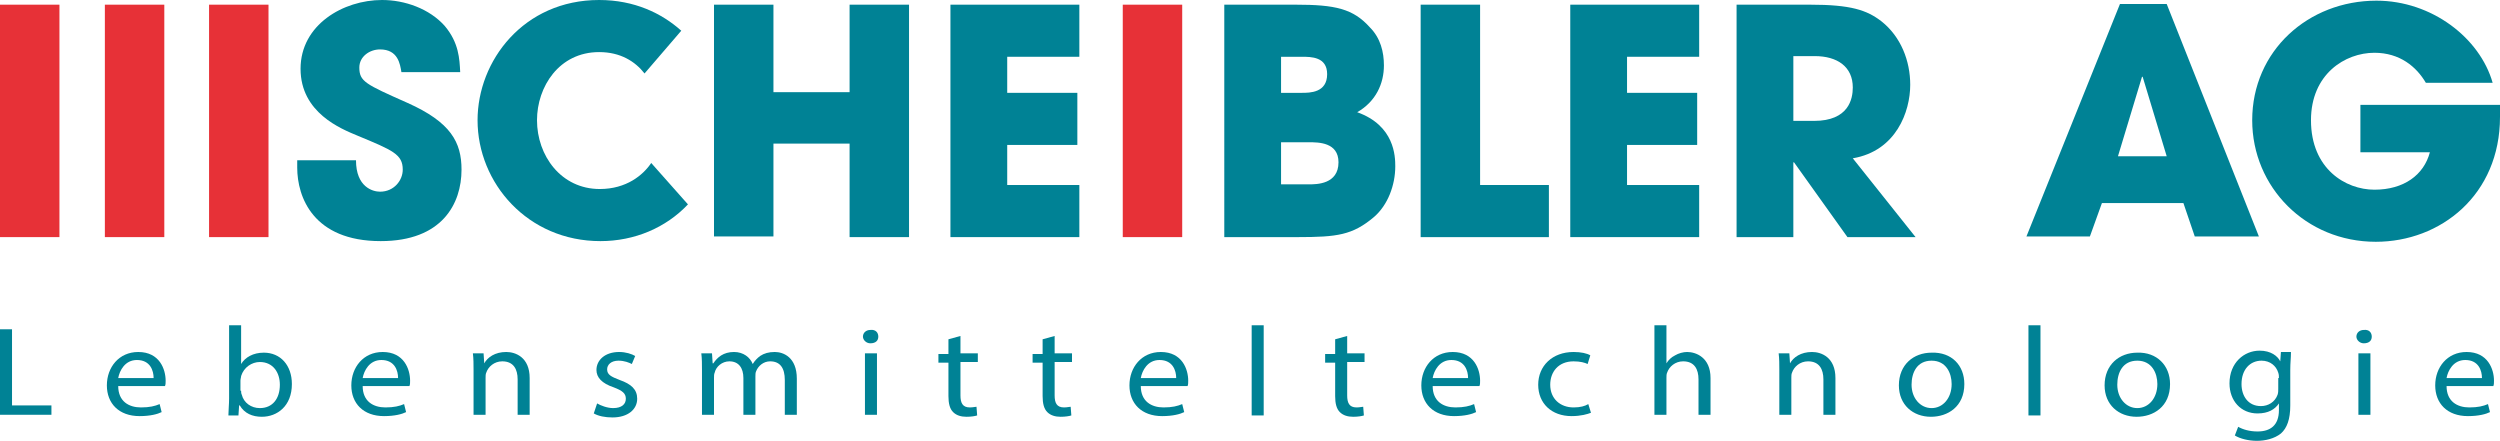
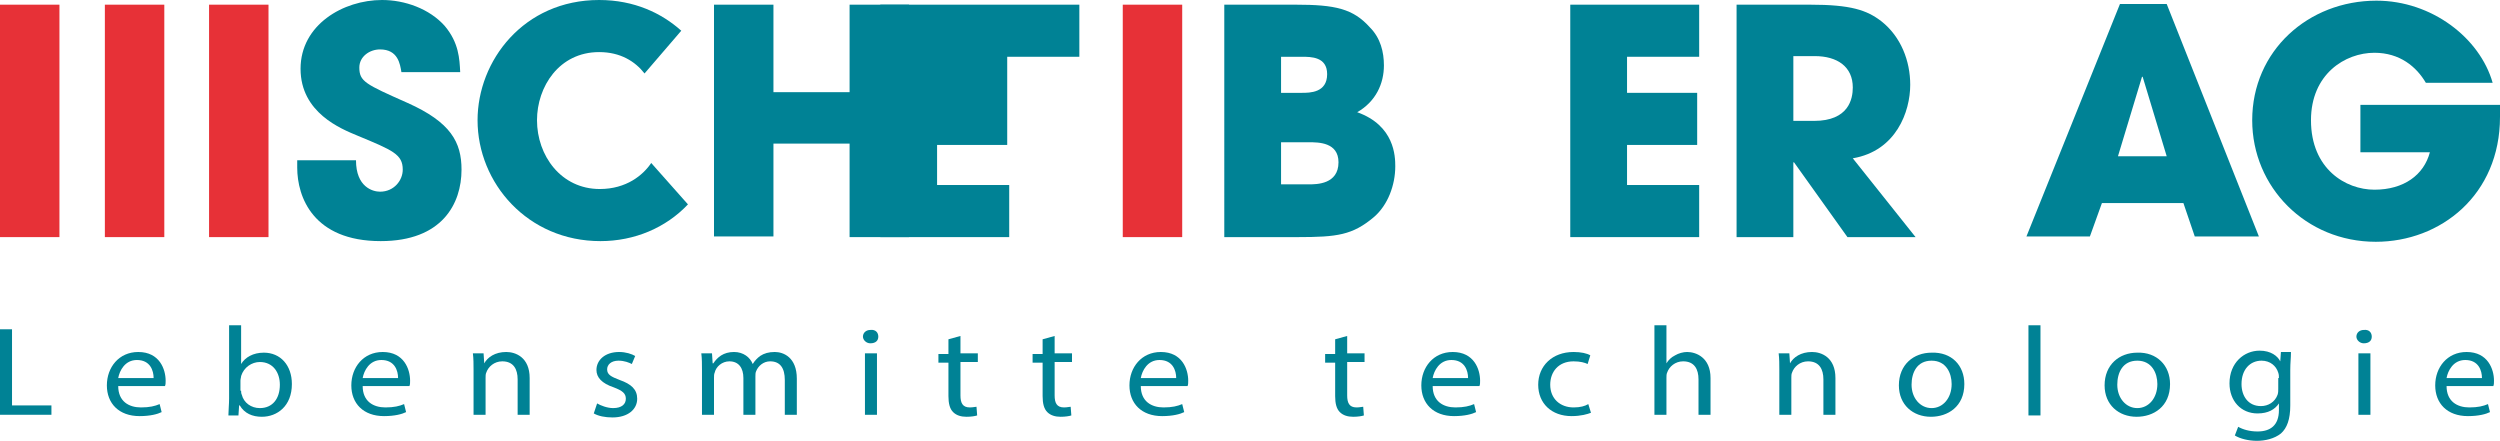
<svg xmlns="http://www.w3.org/2000/svg" version="1.1" id="Ebene_1" x="0px" y="0px" viewBox="0 0 374.3 66.1" style="enable-background:new 0 0 374.3 66.1;" xml:space="preserve">
  <style type="text/css">
	.st0{fill:#E73137;}
	.st1{fill:#008295;}
</style>
  <g>
    <g>
      <path class="st0" d="M0,0.7h8.9v34.8H0V0.7z" />
      <path class="st0" d="M15.7,0.7h8.9v34.8h-8.9V0.7z" />
      <path class="st0" d="M31.3,0.7h8.9v34.8h-8.9V0.7z" />
      <path class="st1" d="M60.1,10.8c-0.2-1.2-0.5-3.4-3.2-3.4c-1.6,0-3.1,1.1-3.1,2.7c0,2.1,0.9,2.5,7.2,5.3c6.5,2.9,8.1,5.9,8.1,10    c0,5.1-2.9,10.7-12.1,10.7c-10.1,0-12.5-6.6-12.5-11v-1.1h8.8c0,4,2.5,4.7,3.6,4.7c2.1,0,3.4-1.7,3.4-3.3c0-2.3-1.5-2.9-6.8-5.1    c-2.4-1-8.5-3.4-8.5-10C45,3.7,51.4,0,57.2,0c3.4,0,7.1,1.3,9.4,3.9c2.1,2.5,2.2,4.9,2.3,6.9H60.1z" />
      <path class="st1" d="M103,30.6c-3.3,3.5-8,5.5-13.1,5.5C79,36.1,71.5,27.4,71.5,18c0-8.9,6.9-18,18.2-18c5.3,0,9.4,2,12.3,4.6    L96.5,11c-1.4-1.8-3.6-3.2-6.8-3.2c-6,0-9.3,5.2-9.3,10.2c0,5.3,3.6,10.3,9.4,10.3c4,0,6.5-2.1,7.7-3.9L103,30.6z" />
      <path class="st1" d="M106.9,0.7h8.9v13.1h11.4V0.7h8.9v34.8h-8.9V21.5h-11.4v13.9h-8.9V0.7z" />
-       <path class="st1" d="M142.3,0.7h19.3v7.8h-10.8v5.4h10.5v7.8h-10.5v6h10.8v7.8h-19.3V0.7z" />
+       <path class="st1" d="M142.3,0.7h19.3v7.8h-10.8v5.4v7.8h-10.5v6h10.8v7.8h-19.3V0.7z" />
      <path class="st0" d="M168.1,0.7h8.9v34.8h-8.9V0.7z" />
      <path class="st1" d="M183.3,0.7H194c5.9,0,8.6,0.6,11.1,3.4c1.6,1.6,2.1,3.7,2.1,5.7c0,2.7-1.2,5.4-4,7c5.6,2,5.7,6.6,5.7,8.1    c0,2.8-1.1,5.8-3.2,7.6c-3.2,2.7-5.5,3-11.4,3h-11V0.7z M191.8,13.9h3.1c1.2,0,3.8,0,3.8-2.8c0-2.6-2.4-2.6-3.8-2.6h-3.1V13.9z     M191.8,27.6h4.2c1.1,0,4.4,0,4.4-3.3c0-3-3-3-4.4-3h-4.2V27.6z" />
-       <path class="st1" d="M212.7,0.7h8.9v27h10.3v7.8h-19.2V0.7z" />
      <path class="st1" d="M235.1,0.7h19.3v7.8h-10.8v5.4h10.5v7.8h-10.5v6h10.8v7.8h-19.3V0.7z" />
      <path class="st1" d="M260,0.7h11c6.1,0,8.5,0.8,10.7,2.5c2.9,2.3,4.3,5.9,4.3,9.5c0,4-2.1,9.9-8.6,11l9.4,11.8h-10.2l-8-11.2h-0.1    v11.2H260V0.7z M268.5,18.1h3.1c5.2,0,5.8-3.3,5.8-5c0-3.1-2.3-4.7-5.7-4.7h-3.2V18.1z" />
    </g>
    <g>
      <path class="st1" d="M314.7,30.4l-1.8,5h-9.5l14-34.8h7l13.8,34.8h-9.6l-1.7-5H314.7z M317.1,23.4h7.3l-3.6-11.9h0h-0.1    L317.1,23.4z" />
      <path class="st1" d="M374.3,15.7c0,0.6,0,1.1,0,1.8c0,11.7-8.9,18.7-18.6,18.7c-10.5,0-18.5-8.2-18.5-18.2    c0-10.4,8.4-17.9,18.6-17.9c8.3,0,15.5,5.6,17.4,12.3h-10c-1.4-2.4-3.9-4.5-7.7-4.5c-4.4,0-9.5,3.2-9.5,10.1    c0,7.3,5.2,10.4,9.5,10.4c4.4,0,7.4-2.2,8.3-5.6h-10.4v-7.1H374.3z" />
    </g>
    <g>
      <path class="st1" d="M0,49.3h1.8v11.4h5.9v1.4H0V49.3z" />
      <path class="st1" d="M17.7,57.8c0,2.3,1.6,3.2,3.4,3.2c1.3,0,2.1-0.2,2.8-0.5l0.3,1.2c-0.6,0.3-1.7,0.6-3.3,0.6    c-3.1,0-4.9-1.9-4.9-4.6s1.8-5,4.7-5c3.2,0,4.1,2.6,4.1,4.3c0,0.3,0,0.6-0.1,0.8H17.7z M23,56.6c0-1.1-0.5-2.7-2.5-2.7    c-1.8,0-2.6,1.6-2.8,2.7H23z" />
      <path class="st1" d="M34.2,62.1c0-0.6,0.1-1.6,0.1-2.4V48.7h1.8v5.8h0c0.6-1,1.8-1.7,3.4-1.7c2.5,0,4.2,1.9,4.2,4.7    c0,3.3-2.2,4.9-4.5,4.9c-1.4,0-2.6-0.5-3.3-1.7h-0.1l-0.1,1.5H34.2z M36.1,58.5c0,0.2,0,0.4,0.1,0.6c0.3,1.2,1.4,2,2.7,2    c1.9,0,3-1.4,3-3.5c0-1.8-1-3.4-3-3.4c-1.2,0-2.4,0.8-2.8,2.1c0,0.2-0.1,0.4-0.1,0.7V58.5z" />
      <path class="st1" d="M54.3,57.8c0,2.3,1.6,3.2,3.4,3.2c1.3,0,2.1-0.2,2.8-0.5l0.3,1.2c-0.6,0.3-1.7,0.6-3.3,0.6    c-3.1,0-4.9-1.9-4.9-4.6s1.8-5,4.7-5c3.2,0,4.1,2.6,4.1,4.3c0,0.3,0,0.6-0.1,0.8H54.3z M59.6,56.6c0-1.1-0.5-2.7-2.5-2.7    c-1.8,0-2.6,1.6-2.8,2.7H59.6z" />
      <path class="st1" d="M70.9,55.4c0-0.9,0-1.7-0.1-2.5h1.6l0.1,1.5h0c0.5-0.9,1.6-1.7,3.3-1.7c1.4,0,3.5,0.8,3.5,3.9v5.5h-1.8v-5.3    c0-1.5-0.6-2.7-2.3-2.7c-1.2,0-2.1,0.8-2.4,1.7c-0.1,0.2-0.1,0.5-0.1,0.8v5.5h-1.8V55.4z" />
      <path class="st1" d="M89.4,60.4c0.5,0.3,1.5,0.7,2.4,0.7c1.3,0,1.9-0.6,1.9-1.4c0-0.8-0.5-1.2-1.8-1.7c-1.8-0.6-2.6-1.5-2.6-2.6    c0-1.5,1.3-2.7,3.4-2.7c1,0,1.9,0.3,2.4,0.6l-0.5,1.2c-0.4-0.2-1.1-0.5-2-0.5c-1.1,0-1.7,0.6-1.7,1.3c0,0.8,0.6,1.1,1.9,1.6    c1.7,0.6,2.6,1.4,2.6,2.8c0,1.6-1.4,2.8-3.7,2.8c-1.1,0-2.1-0.2-2.8-0.6L89.4,60.4z" />
      <path class="st1" d="M105.1,55.4c0-0.9,0-1.7-0.1-2.5h1.6l0.1,1.5h0.1c0.6-0.9,1.5-1.7,3.1-1.7c1.4,0,2.4,0.8,2.8,1.8h0    c0.3-0.5,0.7-0.9,1.1-1.2c0.6-0.4,1.3-0.6,2.2-0.6c1.3,0,3.3,0.8,3.3,4v5.4h-1.8v-5.2c0-1.8-0.7-2.8-2.2-2.8c-1,0-1.8,0.7-2.1,1.5    c-0.1,0.2-0.1,0.5-0.1,0.8v5.7h-1.8v-5.5c0-1.5-0.7-2.5-2.1-2.5c-1.1,0-2,0.8-2.2,1.7c-0.1,0.2-0.1,0.5-0.1,0.8v5.5h-1.8V55.4z" />
      <path class="st1" d="M131.5,50.4c0,0.6-0.4,1-1.2,1c-0.6,0-1.1-0.5-1.1-1c0-0.6,0.5-1,1.1-1C131.1,49.3,131.5,49.8,131.5,50.4z     M129.5,62.1v-9.2h1.8v9.2H129.5z" />
      <path class="st1" d="M143.8,50.3v2.6h2.6v1.3h-2.6v5c0,1.1,0.3,1.8,1.4,1.8c0.5,0,0.8-0.1,1-0.1l0.1,1.3c-0.3,0.1-0.9,0.2-1.6,0.2    c-0.8,0-1.5-0.2-2-0.7c-0.5-0.5-0.7-1.3-0.7-2.4v-5h-1.5v-1.3h1.5v-2.2L143.8,50.3z" />
      <path class="st1" d="M157.9,50.3v2.6h2.6v1.3h-2.6v5c0,1.1,0.3,1.8,1.4,1.8c0.5,0,0.8-0.1,1-0.1l0.1,1.3c-0.3,0.1-0.9,0.2-1.6,0.2    c-0.8,0-1.5-0.2-2-0.7c-0.5-0.5-0.7-1.3-0.7-2.4v-5h-1.5v-1.3h1.5v-2.2L157.9,50.3z" />
      <path class="st1" d="M170.8,57.8c0,2.3,1.6,3.2,3.4,3.2c1.3,0,2.1-0.2,2.8-0.5l0.3,1.2c-0.6,0.3-1.7,0.6-3.3,0.6    c-3.1,0-4.9-1.9-4.9-4.6s1.8-5,4.7-5c3.2,0,4.1,2.6,4.1,4.3c0,0.3,0,0.6-0.1,0.8H170.8z M176.1,56.6c0-1.1-0.5-2.7-2.5-2.7    c-1.8,0-2.6,1.6-2.8,2.7H176.1z" />
-       <path class="st1" d="M187.4,48.7h1.8v13.5h-1.8V48.7z" />
      <path class="st1" d="M201.7,50.3v2.6h2.6v1.3h-2.6v5c0,1.1,0.3,1.8,1.4,1.8c0.5,0,0.8-0.1,1-0.1l0.1,1.3c-0.3,0.1-0.9,0.2-1.6,0.2    c-0.8,0-1.5-0.2-2-0.7c-0.5-0.5-0.7-1.3-0.7-2.4v-5h-1.5v-1.3h1.5v-2.2L201.7,50.3z" />
      <path class="st1" d="M214.5,57.8c0,2.3,1.6,3.2,3.4,3.2c1.3,0,2.1-0.2,2.8-0.5l0.3,1.2c-0.6,0.3-1.7,0.6-3.3,0.6    c-3.1,0-4.9-1.9-4.9-4.6s1.8-5,4.7-5c3.2,0,4.1,2.6,4.1,4.3c0,0.3,0,0.6-0.1,0.8H214.5z M219.8,56.6c0-1.1-0.5-2.7-2.5-2.7    c-1.8,0-2.6,1.6-2.8,2.7H219.8z" />
      <path class="st1" d="M238.2,61.8c-0.5,0.2-1.5,0.5-2.9,0.5c-3,0-5-1.9-5-4.7c0-2.8,2.1-4.9,5.3-4.9c1.1,0,2,0.2,2.5,0.5l-0.4,1.3    c-0.4-0.2-1.1-0.4-2.1-0.4c-2.3,0-3.5,1.6-3.5,3.5c0,2.1,1.5,3.4,3.5,3.4c1,0,1.7-0.2,2.2-0.5L238.2,61.8z" />
      <path class="st1" d="M247.7,48.7h1.8v5.7h0c0.3-0.5,0.7-0.9,1.3-1.2c0.5-0.3,1.2-0.5,1.8-0.5c1.3,0,3.5,0.8,3.5,3.9v5.5h-1.8v-5.3    c0-1.5-0.6-2.7-2.3-2.7c-1.2,0-2.1,0.8-2.4,1.7c-0.1,0.2-0.1,0.5-0.1,0.8v5.5h-1.8V48.7z" />
      <path class="st1" d="M266.4,55.4c0-0.9,0-1.7-0.1-2.5h1.6l0.1,1.5h0c0.5-0.9,1.6-1.7,3.3-1.7c1.4,0,3.5,0.8,3.5,3.9v5.5H273v-5.3    c0-1.5-0.6-2.7-2.3-2.7c-1.2,0-2.1,0.8-2.4,1.7c-0.1,0.2-0.1,0.5-0.1,0.8v5.5h-1.8V55.4z" />
      <path class="st1" d="M294.1,57.5c0,3.4-2.5,4.9-5,4.9c-2.7,0-4.8-1.8-4.8-4.7c0-3.1,2.2-4.9,4.9-4.9    C292.2,52.7,294.1,54.7,294.1,57.5z M286.2,57.6c0,2,1.3,3.5,3,3.5c1.7,0,3-1.5,3-3.6c0-1.6-0.8-3.5-3-3.5S286.2,55.8,286.2,57.6z    " />
      <path class="st1" d="M303.7,48.7h1.8v13.5h-1.8V48.7z" />
      <path class="st1" d="M324.9,57.5c0,3.4-2.5,4.9-5,4.9c-2.7,0-4.8-1.8-4.8-4.7c0-3.1,2.2-4.9,4.9-4.9    C322.9,52.7,324.9,54.7,324.9,57.5z M317,57.6c0,2,1.3,3.5,3,3.5c1.7,0,3-1.5,3-3.6c0-1.6-0.8-3.5-3-3.5S317,55.8,317,57.6z" />
      <path class="st1" d="M343,52.9c0,0.7-0.1,1.4-0.1,2.5v5.3c0,2.1-0.5,3.4-1.4,4.2c-1,0.8-2.4,1.1-3.6,1.1c-1.2,0-2.5-0.3-3.3-0.8    l0.5-1.3c0.7,0.4,1.7,0.7,2.9,0.7c1.9,0,3.2-0.9,3.2-3.2v-1h0c-0.6,0.9-1.6,1.5-3.2,1.5c-2.5,0-4.2-1.9-4.2-4.5    c0-3.1,2.2-4.9,4.5-4.9c1.7,0,2.7,0.8,3.1,1.6h0l0.1-1.4H343z M341.2,56.6c0-0.3,0-0.5-0.1-0.8c-0.3-1-1.2-1.8-2.5-1.8    c-1.7,0-3,1.3-3,3.5c0,1.8,1,3.3,2.9,3.3c1.1,0,2.1-0.6,2.5-1.7c0.1-0.3,0.1-0.6,0.1-0.9V56.6z" />
      <path class="st1" d="M355.1,50.4c0,0.6-0.4,1-1.2,1c-0.6,0-1.1-0.5-1.1-1c0-0.6,0.5-1,1.1-1C354.7,49.3,355.1,49.8,355.1,50.4z     M353.1,62.1v-9.2h1.8v9.2H353.1z" />
      <path class="st1" d="M366.3,57.8c0,2.3,1.6,3.2,3.4,3.2c1.3,0,2.1-0.2,2.8-0.5l0.3,1.2c-0.6,0.3-1.7,0.6-3.3,0.6    c-3.1,0-4.9-1.9-4.9-4.6s1.8-5,4.7-5c3.2,0,4.1,2.6,4.1,4.3c0,0.3,0,0.6-0.1,0.8H366.3z M371.6,56.6c0-1.1-0.5-2.7-2.5-2.7    c-1.8,0-2.6,1.6-2.8,2.7H371.6z" />
    </g>
  </g>
</svg>